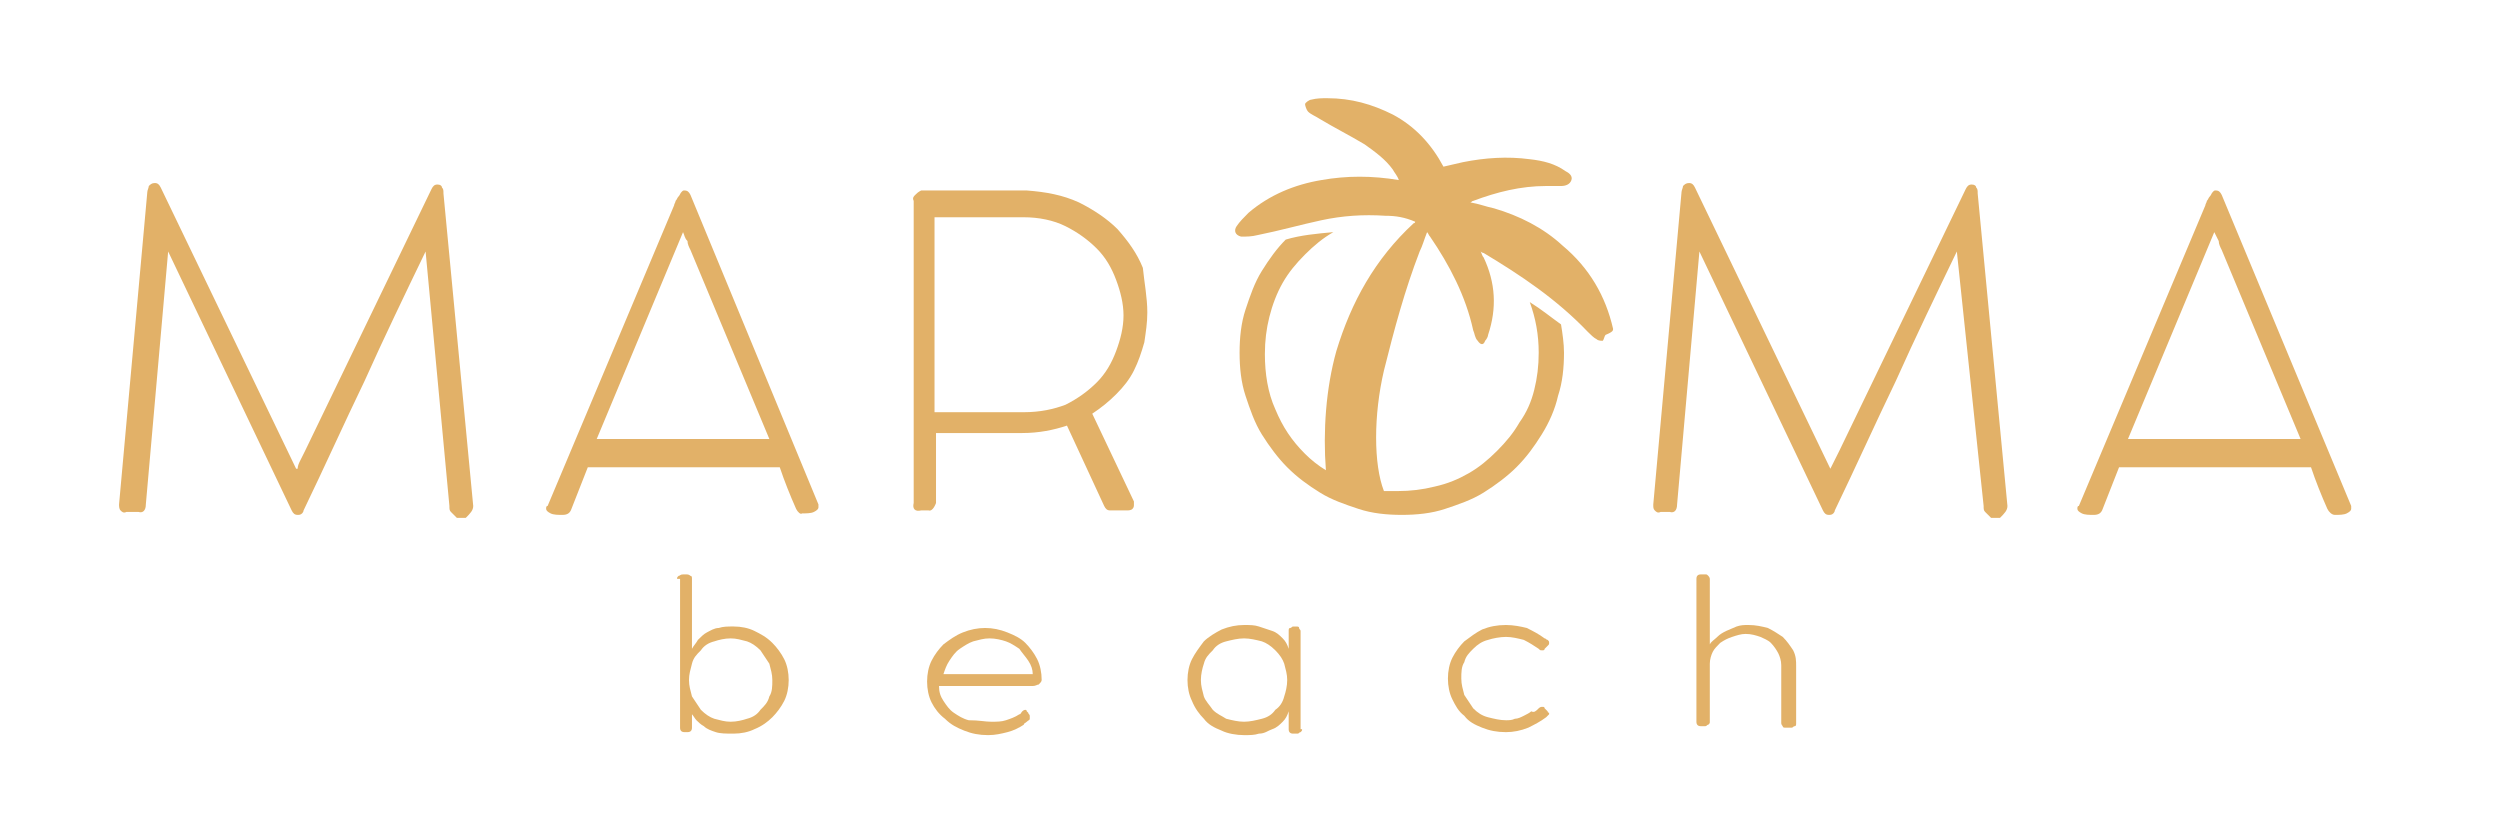
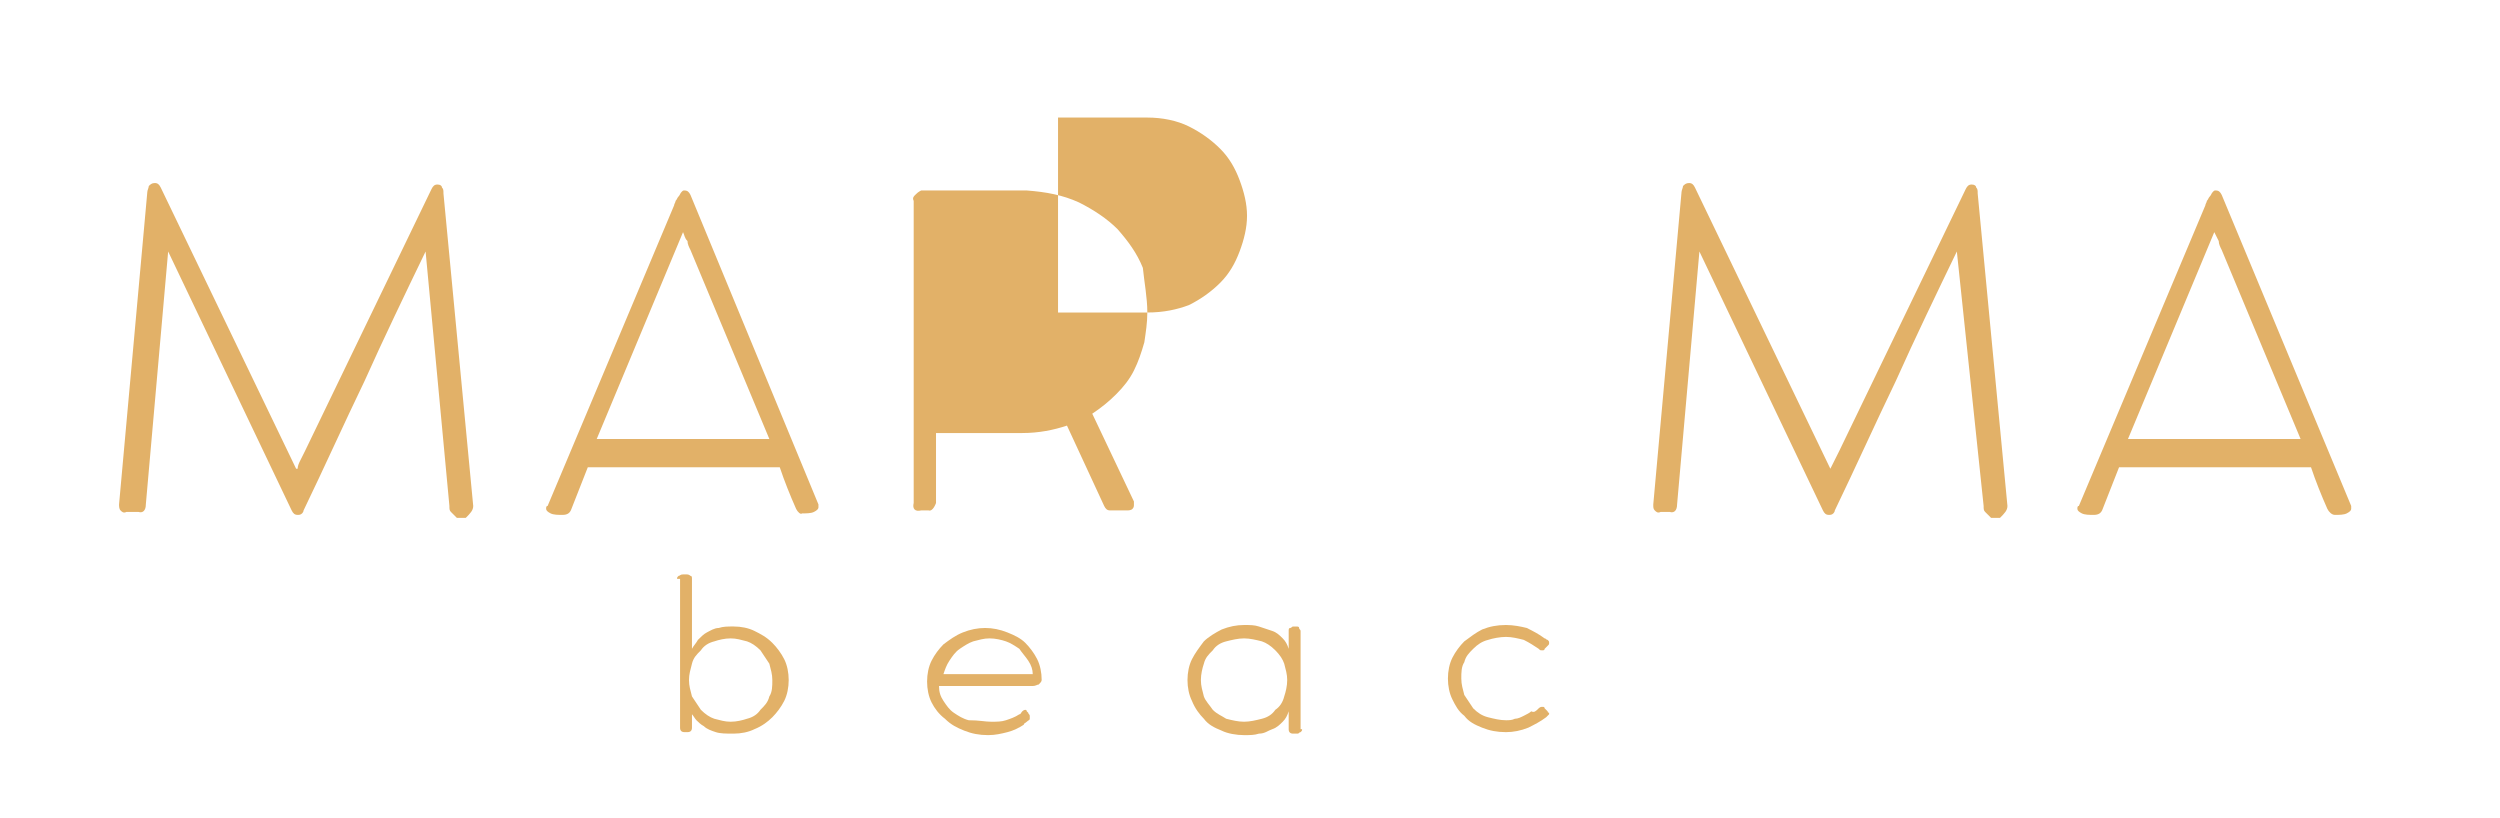
<svg xmlns="http://www.w3.org/2000/svg" id="Capa_1" x="0px" y="0px" viewBox="0 0 168 55" style="enable-background:new 0 0 168 55;" xml:space="preserve">
  <style type="text/css">	.st0{fill:#E2B168;}</style>
  <g>
    <path class="st0" d="M28.6,16.9c-1.4,2.9-2.8,5.8-4.1,8.7c-1.4,2.9-2.7,5.8-4.1,8.7c0,0.1-0.1,0.2-0.1,0.2  c-0.1,0.1-0.2,0.1-0.3,0.1c-0.2,0-0.3-0.1-0.4-0.3l-8.3-17.4l-1.5,17c0,0.4-0.2,0.6-0.5,0.5H8.5c-0.2,0.1-0.3,0-0.4-0.1  C8,34.2,8,34,8,33.9l1.9-21c0-0.1,0.1-0.3,0.1-0.4c0.1-0.1,0.2-0.2,0.4-0.2c0.2,0,0.3,0.1,0.4,0.3l9.1,18.9c0,0,0,0,0,0  c0,0,0,0,0.1,0v0c0-0.2,0.1-0.4,0.2-0.6c0.1-0.2,0.2-0.4,0.3-0.6l8.5-17.6c0.1-0.2,0.2-0.3,0.4-0.3c0.2,0,0.3,0.1,0.3,0.2  c0.1,0.1,0.1,0.2,0.1,0.4l2,21c0,0.3-0.2,0.5-0.5,0.8h-0.6c-0.2-0.2-0.3-0.3-0.4-0.4c-0.1-0.1-0.1-0.2-0.1-0.4L28.6,16.9z" />
    <path class="st0" d="M53.5,34.2c-0.4-0.9-0.8-1.9-1.1-2.8c0,0,0,0,0,0l-12.9,0l-1.1,2.8c-0.1,0.3-0.3,0.4-0.6,0.4  c-0.3,0-0.6,0-0.8-0.1c-0.2-0.1-0.3-0.2-0.3-0.3c0-0.1,0-0.2,0.1-0.2l8.5-20.2c0-0.1,0.1-0.2,0.1-0.3c0.1-0.1,0.1-0.2,0.2-0.3  c0.1-0.1,0.1-0.2,0.2-0.3c0.1-0.1,0.1-0.1,0.2-0.1c0.2,0,0.3,0.1,0.4,0.3L55,33.9c0,0,0,0.1,0,0.1c0,0.1,0,0.1,0,0.1  c0,0.1-0.1,0.2-0.3,0.3c-0.2,0.1-0.5,0.1-0.8,0.1C53.8,34.6,53.6,34.4,53.5,34.2z M40.1,29.5h11.6l-5.3-12.7  c-0.1-0.2-0.2-0.4-0.2-0.6C46,16,46,15.8,45.9,15.6c0,0,0,0,0,0L40.1,29.5z" />
-     <path class="st0" d="M77.1,21c0,0.7-0.1,1.3-0.2,2c-0.2,0.7-0.4,1.3-0.7,1.9c-0.3,0.6-0.7,1.1-1.2,1.6c-0.5,0.5-1,0.9-1.6,1.3  l2.8,5.9c0,0,0,0.1,0,0.1c0,0.1,0,0.1,0,0.1c0,0.1,0,0.2-0.1,0.3c-0.1,0.1-0.3,0.1-0.3,0.1h-1.2c-0.2,0-0.3-0.1-0.4-0.3l-2.5-5.4  c-0.9,0.3-1.9,0.5-3,0.5h-5.8v4.7c0,0-0.2,0.6-0.5,0.5h-0.5c-0.4,0.1-0.6-0.1-0.5-0.5V13.5c-0.1-0.2,0-0.3,0.1-0.4  c0.1-0.1,0.2-0.2,0.4-0.3h7.1c1.3,0.1,2.4,0.3,3.5,0.8c1,0.5,1.9,1.1,2.6,1.8c0.7,0.8,1.3,1.6,1.7,2.6C76.9,19,77.1,20,77.1,21z   M68.8,27.7c1.1,0,2-0.2,2.8-0.5c0.8-0.4,1.5-0.9,2.1-1.5c0.6-0.6,1-1.3,1.3-2.1c0.3-0.8,0.5-1.6,0.5-2.4c0-0.8-0.2-1.6-0.5-2.4  c-0.3-0.8-0.7-1.5-1.3-2.1c-0.6-0.6-1.3-1.1-2.1-1.5c-0.8-0.4-1.8-0.6-2.8-0.6h-6v13.1H68.8z" />
+     <path class="st0" d="M77.1,21c0,0.7-0.1,1.3-0.2,2c-0.2,0.7-0.4,1.3-0.7,1.9c-0.3,0.6-0.7,1.1-1.2,1.6c-0.5,0.5-1,0.9-1.6,1.3  l2.8,5.9c0,0,0,0.1,0,0.1c0,0.1,0,0.1,0,0.1c0,0.1,0,0.2-0.1,0.3c-0.1,0.1-0.3,0.1-0.3,0.1h-1.2c-0.2,0-0.3-0.1-0.4-0.3l-2.5-5.4  c-0.9,0.3-1.9,0.5-3,0.5h-5.8v4.7c0,0-0.2,0.6-0.5,0.5h-0.5c-0.4,0.1-0.6-0.1-0.5-0.5V13.5c-0.1-0.2,0-0.3,0.1-0.4  c0.1-0.1,0.2-0.2,0.4-0.3h7.1c1.3,0.1,2.4,0.3,3.5,0.8c1,0.5,1.9,1.1,2.6,1.8c0.7,0.8,1.3,1.6,1.7,2.6C76.9,19,77.1,20,77.1,21z   c1.1,0,2-0.2,2.8-0.5c0.8-0.4,1.5-0.9,2.1-1.5c0.6-0.6,1-1.3,1.3-2.1c0.3-0.8,0.5-1.6,0.5-2.4c0-0.8-0.2-1.6-0.5-2.4  c-0.3-0.8-0.7-1.5-1.3-2.1c-0.6-0.6-1.3-1.1-2.1-1.5c-0.8-0.4-1.8-0.6-2.8-0.6h-6v13.1H68.8z" />
    <path class="st0" d="M131.5,16.9c-1.4,2.9-2.8,5.8-4.1,8.7c-1.4,2.9-2.7,5.8-4.1,8.7c0,0.1-0.1,0.2-0.1,0.2  c-0.1,0.1-0.2,0.1-0.3,0.1c-0.2,0-0.3-0.1-0.4-0.3l-8.3-17.4l-1.5,17c0,0.4-0.2,0.6-0.5,0.5h-0.6c-0.2,0.1-0.3,0-0.4-0.1  c-0.1-0.1-0.1-0.2-0.1-0.4l1.9-21c0-0.1,0.1-0.3,0.1-0.4c0.1-0.1,0.2-0.2,0.4-0.2s0.3,0.1,0.4,0.3l9.1,18.9c0,0,0,0,0,0  c0,0,0,0,0,0v0c0.1-0.2,0.2-0.4,0.3-0.6c0.1-0.2,0.2-0.4,0.3-0.6l8.5-17.6c0.1-0.2,0.2-0.3,0.4-0.3c0.2,0,0.3,0.1,0.3,0.2  c0.1,0.1,0.1,0.2,0.1,0.4l2,21c0,0.3-0.2,0.5-0.5,0.8h-0.6c-0.2-0.2-0.3-0.3-0.4-0.4c-0.1-0.1-0.1-0.2-0.1-0.4L131.5,16.9z" />
    <path class="st0" d="M156.4,34.2c-0.4-0.9-0.8-1.9-1.1-2.8c0,0,0,0,0,0l-12.9,0l-1.1,2.8c-0.1,0.3-0.3,0.4-0.6,0.4  c-0.3,0-0.6,0-0.8-0.1c-0.2-0.1-0.3-0.2-0.3-0.3c0-0.1,0-0.2,0.1-0.2l8.5-20.2c0-0.1,0.1-0.2,0.1-0.3c0.1-0.1,0.1-0.2,0.2-0.3  c0.1-0.1,0.1-0.2,0.2-0.3c0.1-0.1,0.1-0.1,0.2-0.1c0.2,0,0.3,0.1,0.4,0.3l8.7,20.9c0,0,0,0.1,0,0.1c0,0.1,0,0.1,0,0.1  c0,0.1-0.1,0.2-0.3,0.3c-0.2,0.1-0.5,0.1-0.8,0.1C156.7,34.6,156.5,34.4,156.4,34.2z M143,29.5h11.6l-5.3-12.7  c-0.1-0.2-0.2-0.4-0.2-0.6c-0.1-0.2-0.2-0.4-0.3-0.6c0,0,0,0,0,0L143,29.5z" />
-     <path class="st0" d="M108.4,22.1c-0.5-2.2-1.6-4.1-3.4-5.6c-1.3-1.2-2.9-2-4.6-2.5c-0.5-0.1-1-0.3-1.6-0.4c0.1,0,0.1-0.1,0.2-0.1  c1.6-0.6,3.2-1,4.9-1c0.3,0,0.7,0,1,0c0.3,0,0.6-0.1,0.7-0.4c0.1-0.3-0.2-0.5-0.4-0.6c-0.7-0.5-1.5-0.7-2.4-0.8  c-1.5-0.2-3-0.1-4.5,0.2c-0.4,0.1-0.9,0.2-1.3,0.3c-0.8-1.5-1.9-2.7-3.4-3.5c-1.4-0.7-2.8-1.1-4.4-1.1c-0.4,0-0.7,0-1.1,0.1  c-0.1,0-0.4,0.2-0.4,0.3c0,0.1,0.1,0.4,0.2,0.5c0.2,0.2,0.5,0.3,0.8,0.5c1,0.6,2,1.1,3,1.7c0.7,0.5,1.4,1,1.9,1.7  c0.1,0.2,0.3,0.4,0.4,0.7c-1.8-0.3-3.5-0.3-5.2,0c-1.8,0.3-3.5,1-4.9,2.2c-0.3,0.3-0.6,0.6-0.8,0.9c-0.2,0.3-0.1,0.6,0.3,0.7  c0.4,0,0.7,0,1.1-0.1c1.5-0.3,2.9-0.7,4.3-1c1.4-0.3,2.8-0.4,4.3-0.3c0.7,0,1.3,0.1,2,0.4c0,0,0,0.1-0.1,0.1  c-2.6,2.4-4.2,5.3-5.2,8.6c-0.7,2.5-0.9,5.4-0.7,8c-0.5-0.3-1-0.7-1.4-1.1c-0.9-0.9-1.5-1.8-2-3c-0.5-1.1-0.7-2.4-0.7-3.7  c0-0.9,0.1-1.7,0.3-2.5c0.2-0.8,0.5-1.6,0.9-2.3s0.9-1.3,1.5-1.9c0.6-0.6,1.2-1.1,1.9-1.5c0,0,0,0,0,0c-1.1,0.1-2.2,0.2-3.2,0.5  c-0.6,0.6-1.1,1.3-1.6,2.1c-0.5,0.8-0.8,1.7-1.1,2.6c-0.3,0.9-0.4,1.9-0.4,2.9c0,1,0.1,2,0.4,2.9c0.3,0.9,0.6,1.8,1.1,2.6  c0.5,0.8,1.1,1.6,1.7,2.2c0.7,0.7,1.4,1.2,2.2,1.7c0.8,0.5,1.7,0.8,2.6,1.1c0.9,0.3,1.9,0.4,2.9,0.4c1,0,2-0.1,2.9-0.4  c0.9-0.3,1.8-0.6,2.6-1.1c0.8-0.5,1.6-1.1,2.2-1.7c0.7-0.7,1.2-1.4,1.7-2.2c0.5-0.8,0.9-1.7,1.1-2.6c0.3-0.9,0.4-1.9,0.4-2.9  c0-0.6-0.1-1.3-0.2-1.9c-0.7-0.5-1.3-1-2.1-1.5c0.4,1.1,0.6,2.2,0.6,3.4c0,0.9-0.1,1.7-0.3,2.5c-0.2,0.8-0.5,1.5-1,2.2  c-0.4,0.7-0.9,1.3-1.5,1.9c-0.6,0.6-1.2,1.1-1.9,1.5c-0.7,0.4-1.4,0.7-2.3,0.9c-0.8,0.2-1.6,0.3-2.5,0.3c-0.3,0-0.6,0-0.9,0  c-0.7-1.8-0.7-5.1,0-8.1c0.7-2.8,1.4-5.4,2.4-8c0.2-0.4,0.3-0.8,0.5-1.3c0.1,0.1,0.1,0.2,0.2,0.3c1.3,1.9,2.4,4,2.9,6.3  c0.1,0.2,0.1,0.5,0.3,0.7c0.2,0.3,0.4,0.3,0.5,0c0.1-0.1,0.2-0.3,0.2-0.4c0.6-1.8,0.5-3.5-0.3-5.2c-0.1-0.1-0.1-0.2-0.2-0.4  c0.1,0.1,0.2,0.1,0.2,0.1c2.5,1.5,4.9,3.1,7,5.3c0.2,0.2,0.4,0.4,0.6,0.5c0.1,0.1,0.3,0.1,0.4,0.1c0.1-0.1,0.1-0.3,0.2-0.4  C108.4,22.3,108.4,22.2,108.4,22.1z" />
    <g>
      <g>
        <path class="st0" d="M45.5,38.9c0-0.1,0-0.1,0.1-0.2c0.1,0,0.1-0.1,0.3-0.1h0.2c0.1,0,0.2,0,0.3,0.1c0.1,0,0.1,0.1,0.1,0.2v4.7    c0.1-0.2,0.3-0.4,0.4-0.6c0.2-0.2,0.4-0.4,0.6-0.5c0.2-0.1,0.5-0.3,0.8-0.3c0.3-0.1,0.6-0.1,1-0.1c0.5,0,1,0.1,1.4,0.3    c0.4,0.2,0.8,0.4,1.2,0.8c0.3,0.3,0.6,0.7,0.8,1.1c0.2,0.4,0.3,0.9,0.3,1.4c0,0.5-0.1,1-0.3,1.4c-0.2,0.4-0.5,0.8-0.8,1.1    c-0.3,0.3-0.7,0.6-1.2,0.8c-0.4,0.2-0.9,0.3-1.4,0.3c-0.5,0-0.9,0-1.2-0.1c-0.3-0.1-0.6-0.2-0.8-0.4c-0.2-0.1-0.4-0.3-0.5-0.4    c-0.1-0.1-0.2-0.3-0.3-0.4v0.9c0,0.2-0.1,0.3-0.3,0.3h-0.2c-0.2,0-0.3-0.1-0.3-0.3V38.9z M46.3,45.7c0,0.4,0.1,0.7,0.2,1.1    c0.2,0.3,0.4,0.6,0.6,0.9c0.3,0.3,0.6,0.5,0.9,0.6c0.4,0.1,0.7,0.2,1.1,0.2c0.4,0,0.8-0.1,1.1-0.2c0.4-0.1,0.7-0.3,0.9-0.6    c0.3-0.3,0.5-0.5,0.6-0.9c0.2-0.3,0.2-0.7,0.2-1.1c0-0.4-0.1-0.7-0.2-1.1c-0.2-0.3-0.4-0.6-0.6-0.9c-0.3-0.3-0.6-0.5-0.9-0.6    c-0.4-0.1-0.7-0.2-1.1-0.2c-0.4,0-0.8,0.1-1.1,0.2c-0.4,0.1-0.7,0.3-0.9,0.6c-0.3,0.3-0.5,0.5-0.6,0.9    C46.4,45,46.3,45.3,46.3,45.7z" />
        <path class="st0" d="M66.6,48.5c0.4,0,0.7,0,1-0.1c0.3-0.1,0.6-0.2,0.9-0.4c0.1,0,0.1-0.1,0.2-0.2c0.1-0.1,0.2-0.1,0.2-0.1    c0,0,0.1,0,0.1,0.1c0,0,0.1,0.1,0.1,0.1c0,0.1,0.1,0.1,0.1,0.2c0,0.1,0,0.1,0,0.2c0,0.1-0.1,0.1-0.2,0.2    c-0.1,0.1-0.2,0.1-0.2,0.2c-0.3,0.2-0.7,0.4-1.1,0.5c-0.4,0.1-0.8,0.2-1.3,0.2c-0.6,0-1.1-0.1-1.6-0.3c-0.5-0.2-0.9-0.4-1.3-0.8    c-0.4-0.3-0.7-0.7-0.9-1.1c-0.2-0.4-0.3-0.9-0.3-1.4c0-0.5,0.1-1,0.3-1.4c0.2-0.4,0.5-0.8,0.8-1.1c0.4-0.3,0.8-0.6,1.3-0.8    c0.5-0.2,1-0.3,1.5-0.3c0.5,0,1,0.1,1.5,0.3c0.5,0.2,0.9,0.4,1.2,0.7c0.3,0.3,0.6,0.7,0.8,1.1c0.2,0.4,0.3,0.9,0.3,1.4    c0,0.1-0.1,0.2-0.2,0.3c-0.1,0-0.2,0.1-0.4,0.1h-6.3c0,0.4,0.1,0.7,0.3,1c0.2,0.3,0.4,0.6,0.7,0.8c0.3,0.2,0.6,0.4,1,0.5    C65.8,48.4,66.2,48.5,66.6,48.5z M69.4,45.3c0-0.3-0.1-0.6-0.3-0.9c-0.2-0.3-0.4-0.5-0.6-0.8c-0.3-0.2-0.6-0.4-0.9-0.5    s-0.7-0.2-1.1-0.2c-0.4,0-0.7,0.1-1.1,0.2c-0.3,0.1-0.6,0.3-0.9,0.5c-0.3,0.2-0.5,0.5-0.7,0.8c-0.2,0.3-0.3,0.6-0.4,0.9H69.4z" />
        <path class="st0" d="M87.5,49c0,0.1,0,0.1-0.1,0.2c-0.1,0-0.1,0.1-0.2,0.1h-0.3c-0.2,0-0.3-0.1-0.3-0.3v-1.2    c-0.1,0.3-0.2,0.5-0.4,0.7c-0.2,0.2-0.4,0.4-0.7,0.5s-0.5,0.3-0.9,0.3c-0.3,0.1-0.6,0.1-1,0.1c-0.5,0-1.1-0.1-1.5-0.3    c-0.5-0.2-0.9-0.4-1.2-0.8c-0.3-0.3-0.6-0.7-0.8-1.2c-0.2-0.4-0.3-0.9-0.3-1.4c0-0.5,0.1-1,0.3-1.4c0.2-0.4,0.5-0.8,0.8-1.2    c0.3-0.3,0.8-0.6,1.2-0.8c0.5-0.2,1-0.3,1.5-0.3c0.4,0,0.7,0,1,0.1c0.3,0.1,0.6,0.2,0.9,0.3c0.3,0.1,0.5,0.3,0.7,0.5    c0.2,0.2,0.3,0.4,0.4,0.7l0-1.2c0-0.1,0-0.2,0.1-0.2s0.1-0.1,0.2-0.1h0.2c0.1,0,0.2,0,0.2,0.1s0.1,0.1,0.1,0.2V49z M86.5,45.7    c0-0.4-0.1-0.7-0.2-1.1c-0.1-0.3-0.3-0.6-0.6-0.9c-0.3-0.3-0.6-0.5-0.9-0.6c-0.4-0.1-0.8-0.2-1.2-0.2c-0.4,0-0.8,0.1-1.2,0.2    c-0.4,0.1-0.7,0.3-0.9,0.6c-0.3,0.3-0.5,0.5-0.6,0.9c-0.1,0.3-0.2,0.7-0.2,1.1c0,0.4,0.1,0.7,0.2,1.1c0.1,0.3,0.4,0.6,0.6,0.9    c0.3,0.3,0.6,0.4,0.9,0.6c0.4,0.1,0.8,0.2,1.2,0.2c0.4,0,0.8-0.1,1.2-0.2c0.4-0.1,0.7-0.3,0.9-0.6c0.3-0.2,0.5-0.5,0.6-0.9    C86.4,46.5,86.5,46.1,86.5,45.7z" />
        <path class="st0" d="M103.4,47.6c0.1-0.1,0.2-0.1,0.2-0.1c0,0,0.1,0,0.1,0c0,0,0.1,0,0.1,0.1l0.2,0.2c0,0.1,0.1,0.1,0.1,0.1    c0,0,0,0.1,0,0.1c0,0-0.1,0.1-0.2,0.2c-0.4,0.3-0.8,0.5-1.2,0.7c-0.5,0.2-1,0.3-1.5,0.3c-0.6,0-1.1-0.1-1.6-0.3    c-0.5-0.2-0.9-0.4-1.2-0.8c-0.4-0.3-0.6-0.7-0.8-1.1c-0.2-0.4-0.3-0.9-0.3-1.4c0-0.5,0.1-1,0.3-1.4c0.2-0.4,0.5-0.8,0.8-1.1    c0.4-0.3,0.8-0.6,1.2-0.8c0.5-0.2,1-0.3,1.6-0.3c0.5,0,1,0.1,1.4,0.2c0.4,0.2,0.8,0.4,1.2,0.7c0.1,0,0.1,0.1,0.2,0.1    c0.1,0.1,0.1,0.1,0.1,0.2s0,0.1-0.1,0.2l-0.2,0.2c0,0.1-0.1,0.1-0.1,0.1c0,0-0.1,0-0.1,0c-0.1,0-0.1,0-0.2-0.1    c-0.3-0.2-0.6-0.4-1-0.6c-0.4-0.1-0.8-0.2-1.2-0.2c-0.4,0-0.9,0.1-1.2,0.2c-0.4,0.1-0.7,0.3-1,0.6c-0.3,0.3-0.5,0.5-0.6,0.9    c-0.2,0.3-0.2,0.7-0.2,1.1c0,0.4,0.1,0.7,0.2,1.1c0.2,0.3,0.4,0.6,0.6,0.9c0.3,0.3,0.6,0.5,1,0.6c0.4,0.1,0.8,0.2,1.2,0.2    c0.2,0,0.4,0,0.6-0.1c0.2,0,0.4-0.1,0.6-0.2c0.2-0.1,0.4-0.2,0.5-0.3C103.1,47.9,103.2,47.8,103.4,47.6z" />
-         <path class="st0" d="M114,38.9c0-0.2,0.1-0.3,0.3-0.3h0.3c0.1,0,0.1,0,0.2,0.1c0,0,0.1,0.1,0.1,0.2c0,0.1,0,0.1,0,0.2    c0,0.1,0,0.2,0,0.3v0.3v3.6c0.1-0.2,0.3-0.3,0.5-0.5c0.2-0.2,0.4-0.3,0.6-0.4c0.2-0.1,0.5-0.2,0.7-0.3c0.3-0.1,0.5-0.1,0.8-0.1    c0.5,0,0.9,0.1,1.3,0.2c0.4,0.2,0.7,0.4,1,0.6c0.3,0.3,0.5,0.6,0.7,0.9c0.2,0.4,0.2,0.7,0.2,1.1v3.8c0,0.1,0,0.2-0.1,0.2    c-0.1,0-0.1,0.1-0.2,0.1H120c-0.1,0-0.2,0-0.2-0.1c0,0-0.1-0.1-0.1-0.2v-3.9c0-0.3-0.1-0.6-0.2-0.8s-0.3-0.5-0.5-0.7    c-0.2-0.2-0.5-0.3-0.7-0.4c-0.3-0.1-0.6-0.2-1-0.2c-0.3,0-0.6,0.1-0.9,0.2c-0.3,0.1-0.5,0.2-0.8,0.4c-0.2,0.2-0.4,0.4-0.5,0.6    c-0.1,0.2-0.2,0.5-0.2,0.8v3.9c0,0.1,0,0.1-0.1,0.2c-0.1,0-0.1,0.1-0.2,0.1h-0.3c-0.2,0-0.3-0.1-0.3-0.3V38.9z" />
      </g>
    </g>
  </g>
</svg>